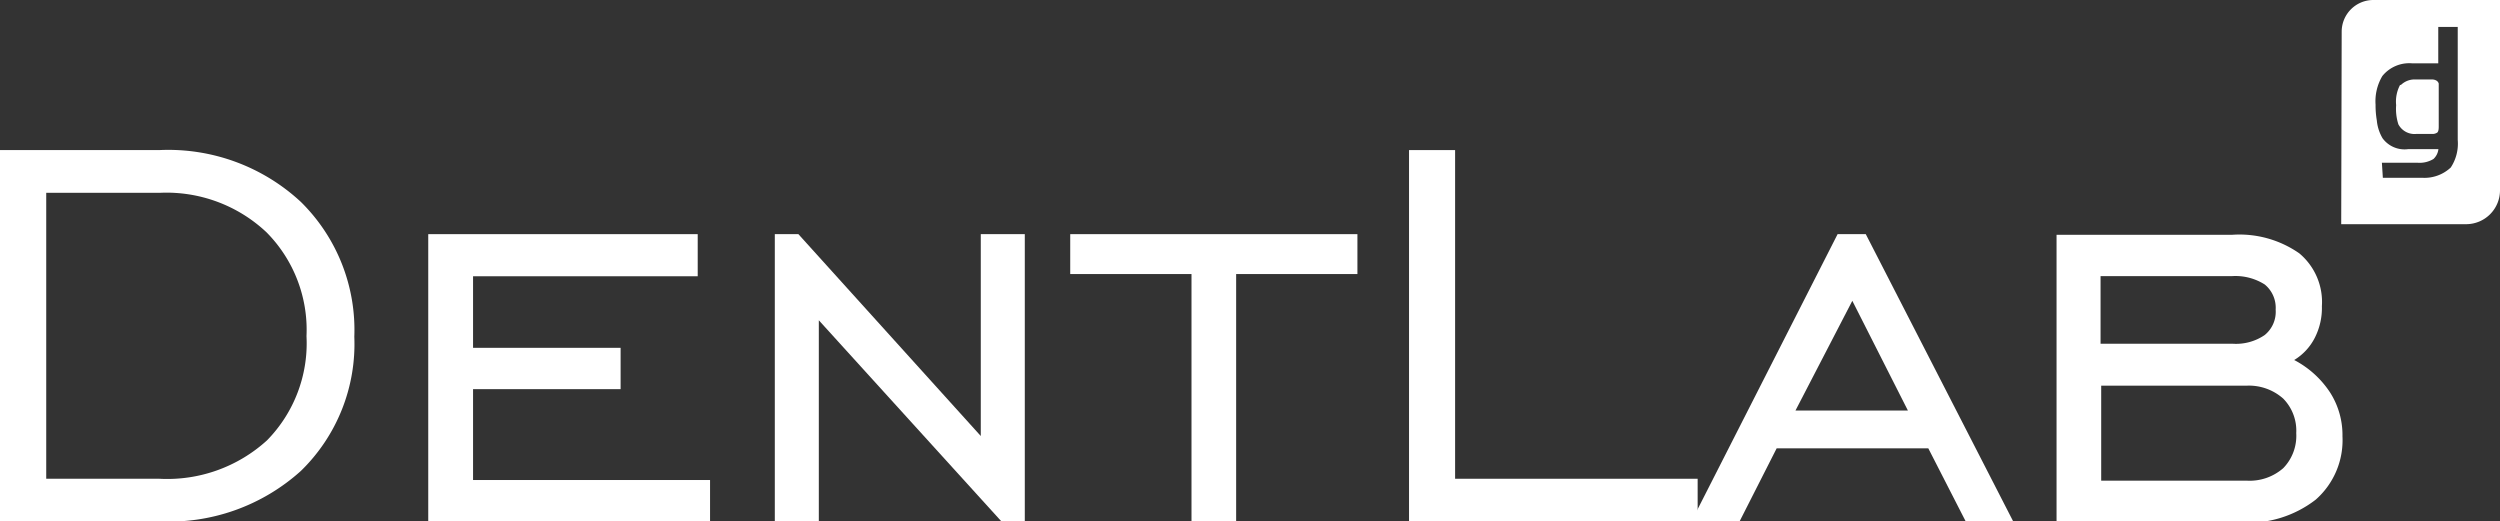
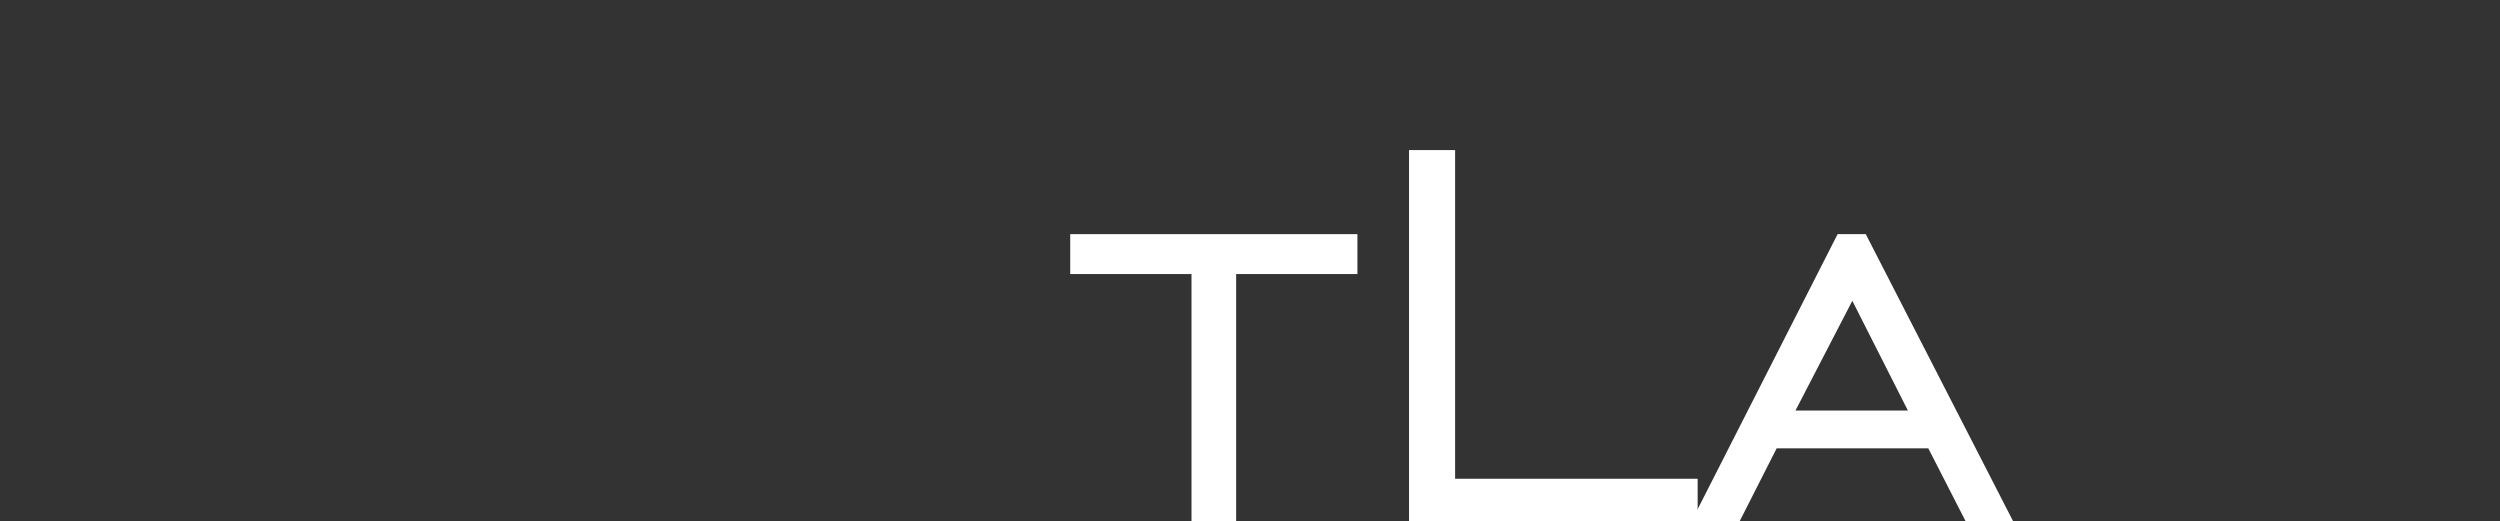
<svg xmlns="http://www.w3.org/2000/svg" viewBox="0 0 157.91 32.93">
  <rect x="0" y="0" width="157.91" height="32.93" fill="#333333" stroke="none" />
  <defs>
    <style>.cls-1,.cls-2{fill:#fff;}.cls-2{fill-rule:evenodd;}</style>
  </defs>
  <g id="Слой_2" data-name="Слой 2">
    <g id="Слой_1-2" data-name="Слой 1">
-       <path class="cls-1" d="M10.06,9.48A12.3,12.3,0,0,1,19,12.75a11.34,11.34,0,0,1,3.38,8.52A11.18,11.18,0,0,1,19,29.75a12.45,12.45,0,0,1-9,3.18H0V9.48Zm0,2.7H2.92V30.24h7.14a9.36,9.36,0,0,0,6.81-2.43,8.76,8.76,0,0,0,2.49-6.58,8.75,8.75,0,0,0-2.53-6.56A9.22,9.22,0,0,0,10.06,12.18Z" />
-       <polygon class="cls-1" points="27.05 32.93 27.05 14.79 44.07 14.79 44.07 17.45 29.88 17.45 29.88 21.97 39.2 21.97 39.2 24.58 29.88 24.58 29.88 30.32 44.85 30.32 44.85 32.93 27.05 32.93" />
-       <polygon class="cls-1" points="48.94 32.93 48.94 14.79 50.43 14.79 61.95 27.54 61.95 14.79 64.73 14.79 64.73 32.93 63.25 32.93 51.72 20.23 51.72 32.93 48.94 32.93" />
      <polygon class="cls-1" points="75.26 32.93 75.26 17.31 67.6 17.31 67.6 14.79 85.74 14.79 85.74 17.31 78.08 17.31 78.08 32.93 75.26 32.93" />
      <polygon class="cls-1" points="89 32.93 89 9.48 91.91 9.48 91.91 30.24 107.23 30.24 107.23 32.93 89 32.93" />
      <path class="cls-1" d="M106.84,32.93l9.23-18.14h1.78l9.31,18.14h-3l-2.36-4.61h-9.58l-2.34,4.61Zm6.57-7h7.1L117,19Z" />
-       <path class="cls-1" d="M129.9,32.93V14.83H141A6.6,6.6,0,0,1,145.23,16a4,4,0,0,1,1.43,3.34,4.14,4.14,0,0,1-.45,2,3.49,3.49,0,0,1-1.3,1.4,6.07,6.07,0,0,1,2.28,2.07,5,5,0,0,1,.77,2.75,5,5,0,0,1-1.69,4,7,7,0,0,1-4.68,1.45Zm12-8.57h-9.18v6h9.18a3.22,3.22,0,0,0,2.32-.79,2.93,2.93,0,0,0,.82-2.21,2.89,2.89,0,0,0-.82-2.18A3.26,3.26,0,0,0,141.91,24.36Zm-1-6.92h-8.22v4.27H141a3.21,3.21,0,0,0,2.05-.55,1.89,1.89,0,0,0,.69-1.6,1.9,1.9,0,0,0-.69-1.59A3.45,3.45,0,0,0,141,17.44Z" />
-       <path class="cls-2" d="M151.67,5.35h0l0,0a1.24,1.24,0,0,1,.92-.33h1a.55.55,0,0,1,.32.08.32.32,0,0,1,.13.18V8c0,.08,0,.29-.09.37a.52.52,0,0,1-.33.09h-1a1.15,1.15,0,0,1-1.13-.61,3.2,3.2,0,0,1-.14-1.21,2.24,2.24,0,0,1,.24-1.26Zm-1.16,5.88H153a2.43,2.43,0,0,0,1.8-.65,2.73,2.73,0,0,0,.44-1.74v-.1c0-.1,0-.2,0-.29V1.7h-1.23V4h-1.65a2.19,2.19,0,0,0-1.88.8,3.11,3.11,0,0,0-.43,1.81,5.61,5.61,0,0,0,.08,1,2.69,2.69,0,0,0,.36,1.12,1.72,1.72,0,0,0,1.62.69h1.91a1,1,0,0,1-.31.62,1.68,1.68,0,0,1-1,.24h-2.26Zm-2.63,2.93h7.89A2.14,2.14,0,0,0,157.91,12V0h-8a2,2,0,0,0-2,2Z" />
    </g>
  </g>
</svg>